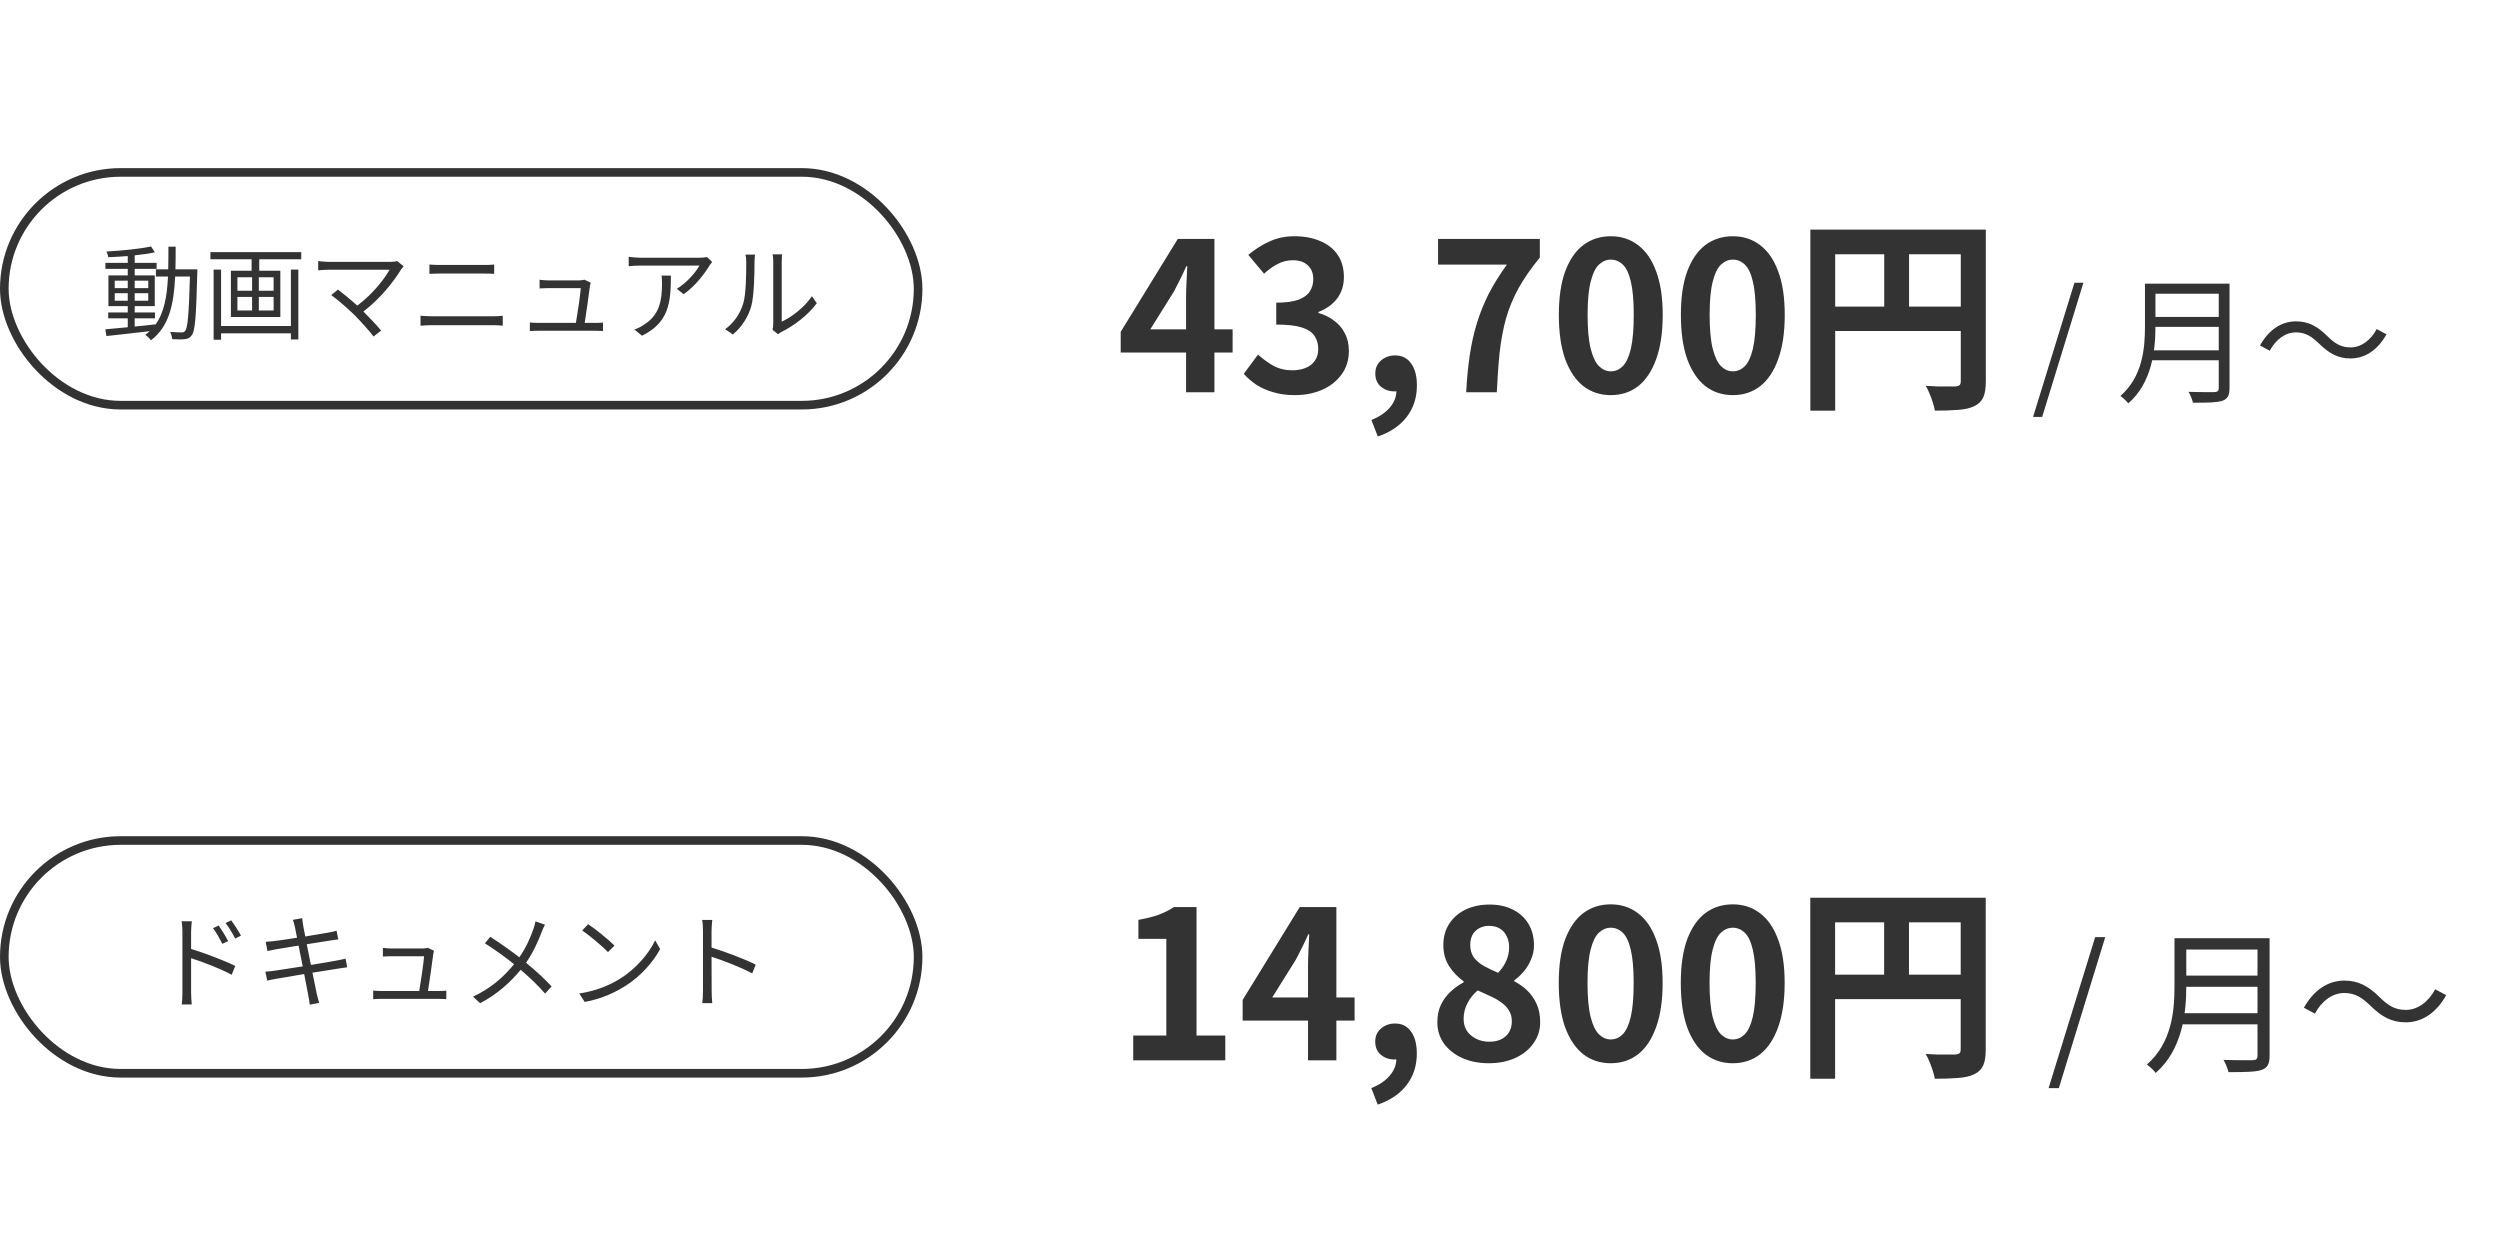
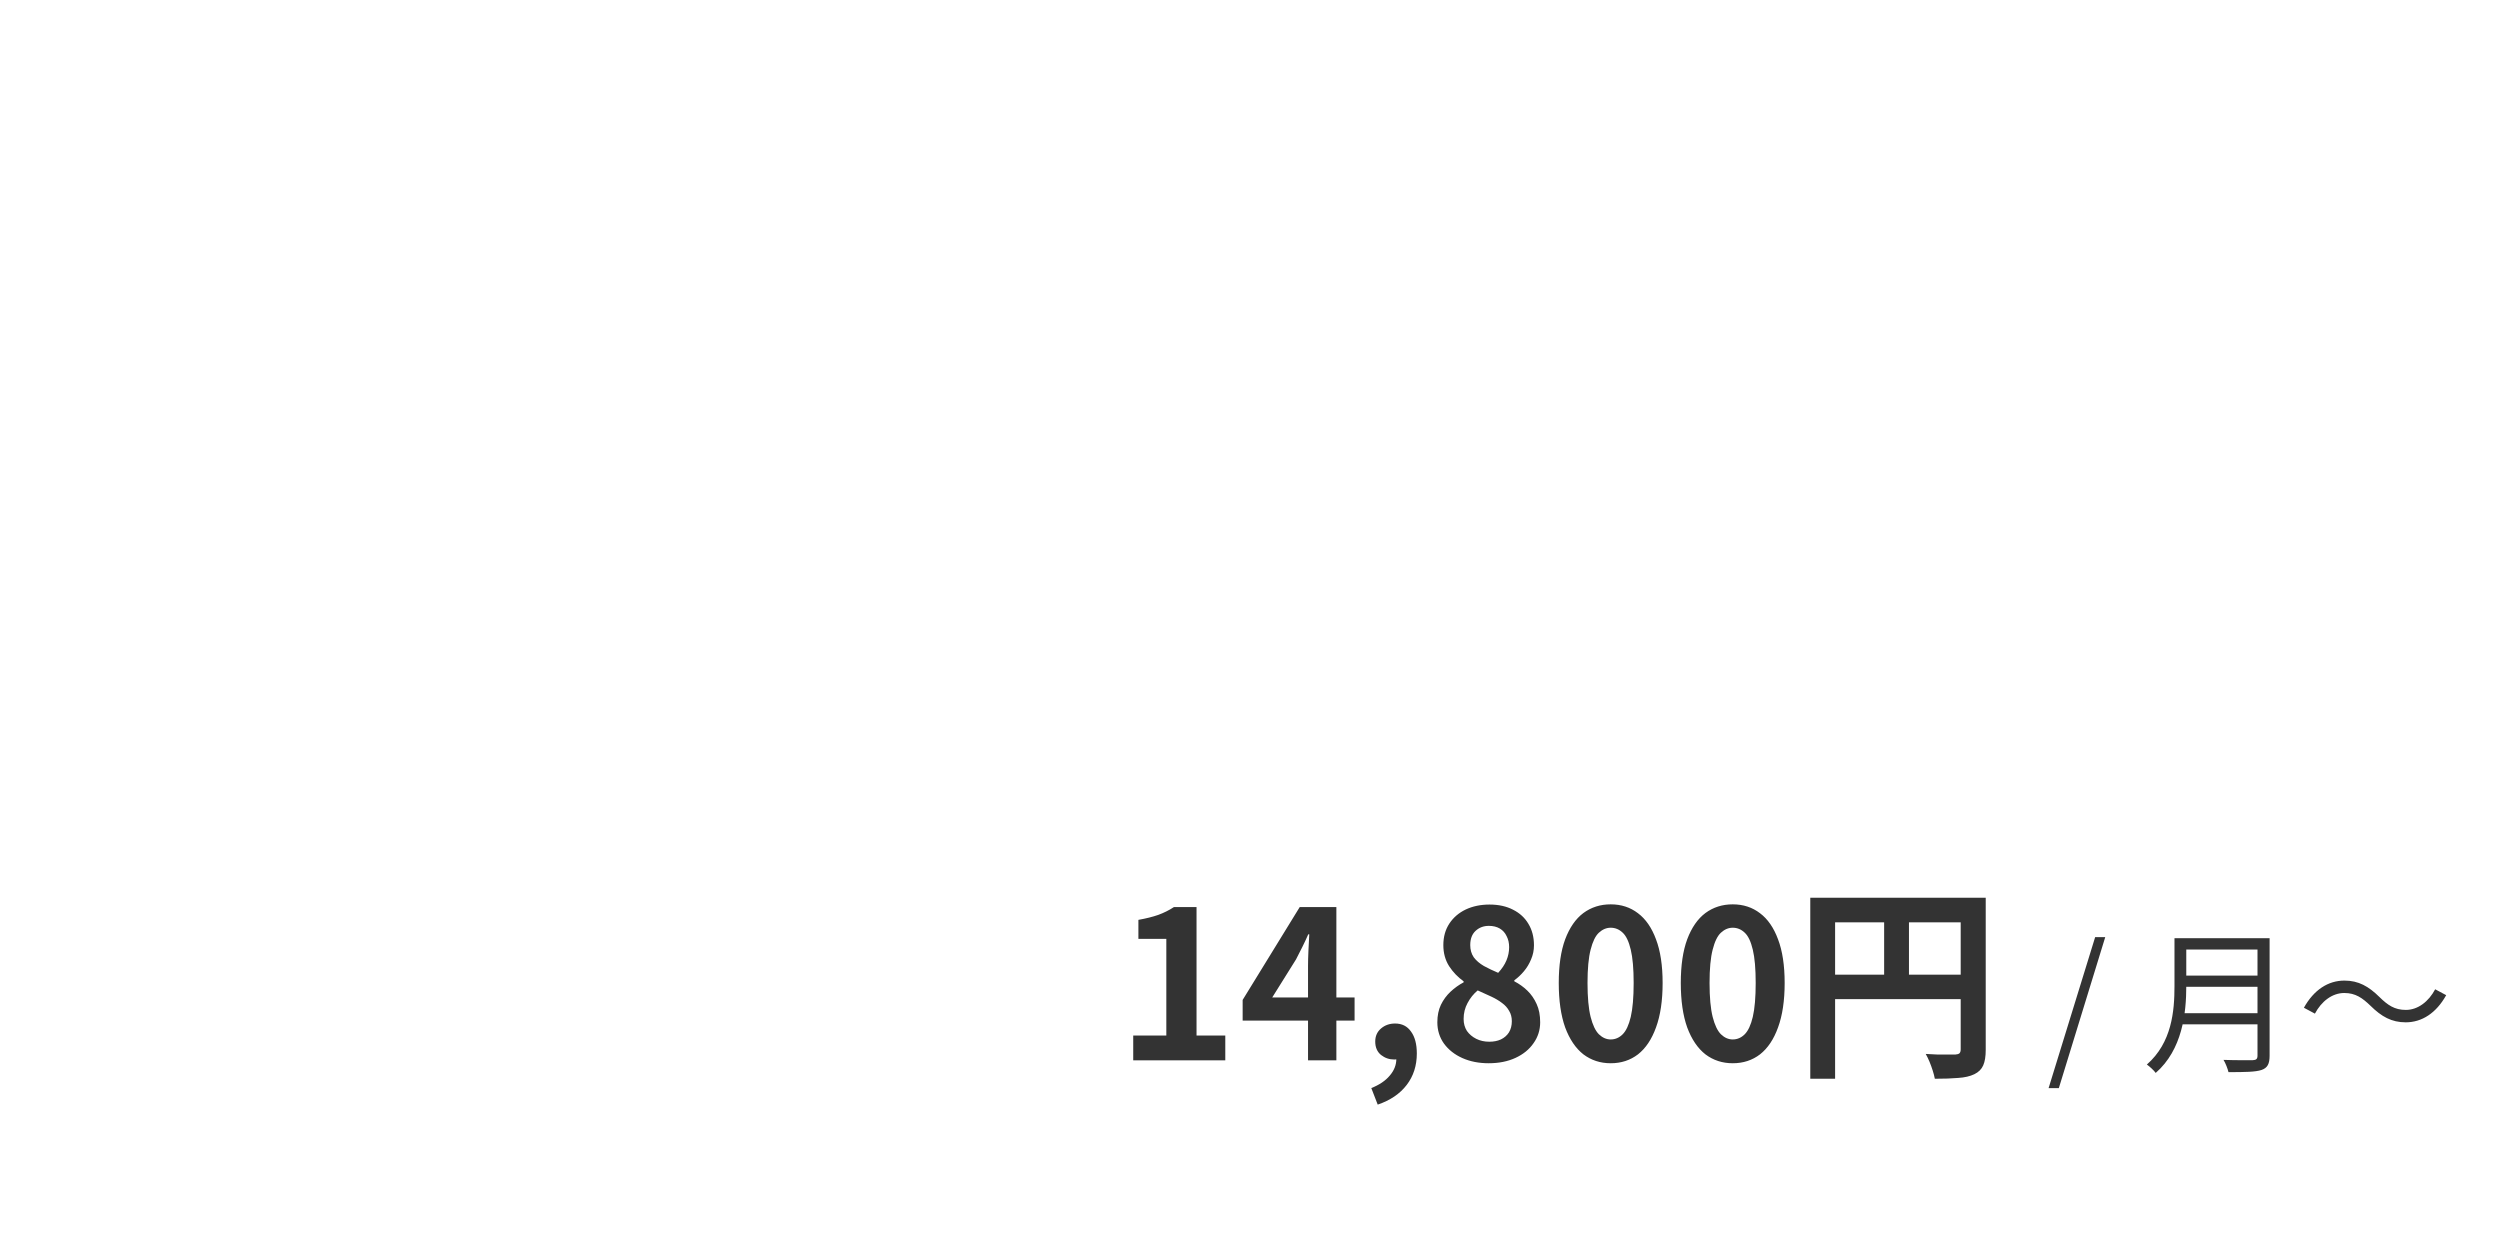
<svg xmlns="http://www.w3.org/2000/svg" width="290" height="145" viewBox="0 0 290 145" fill="none">
-   <rect x="0.5" y="20" width="106" height="27" rx="13.5" stroke="#333333" />
-   <path d="M13.308 34.888H14.82V34.012H13.308V34.888ZM13.308 32.56V33.424H14.82V32.56H13.308ZM17.196 32.56H15.624V33.424H17.196V32.56ZM17.196 34.888V34.012H15.624V34.888H17.196ZM20.352 31.24H22.896C22.896 31.24 22.884 31.576 22.884 31.696C22.752 36.724 22.644 38.392 22.236 38.896C22.032 39.208 21.792 39.304 21.432 39.34C21.096 39.388 20.532 39.376 19.98 39.34C19.956 39.1 19.86 38.728 19.728 38.5C20.304 38.548 20.832 38.56 21.06 38.56C21.264 38.56 21.372 38.524 21.492 38.368C21.768 38.02 21.912 36.436 22.032 32.08H20.316C20.172 35.272 19.62 37.888 17.508 39.472C17.376 39.28 17.064 38.98 16.848 38.836C17.04 38.704 17.208 38.56 17.364 38.416C15.552 38.632 13.692 38.836 12.348 38.98L12.216 38.2C12.936 38.14 13.836 38.056 14.82 37.96V36.928H12.552V36.244H14.82V35.512H12.576V31.948H14.82V31.192H12.228V30.496H14.82V29.704C14.052 29.764 13.272 29.812 12.564 29.836C12.528 29.644 12.444 29.356 12.348 29.176C14.124 29.08 16.284 28.864 17.52 28.588L17.964 29.272C17.316 29.416 16.5 29.524 15.624 29.62V30.496H18.168V31.192H15.624V31.948H17.952V35.512H15.624V36.244H17.976V36.928H15.624V37.876C16.404 37.804 17.22 37.72 18.024 37.624V37.672C19.056 36.256 19.38 34.324 19.488 32.08H18.084V31.24H19.512C19.536 30.4 19.536 29.524 19.536 28.612H20.376C20.376 29.512 20.376 30.4 20.352 31.24ZM33.744 37.816V31.276H34.608V39.376H33.744V38.668H25.644V39.412H24.78V31.276H25.644V37.816H33.744ZM31.74 33.724V32.164H30.024V33.724H31.74ZM31.74 36.016V34.444H30.024V36.016H31.74ZM27.54 34.444V36.016H29.244V34.444H27.54ZM27.54 32.164V33.724H29.244V32.164H27.54ZM24.408 29.248H34.944V30.076H30.072V31.408H32.52V36.772H26.784V31.408H29.184V30.076H24.408V29.248ZM46.824 30.892C46.704 31.024 46.596 31.156 46.524 31.264C45.66 32.668 44.136 34.624 42.156 36.136C42.876 36.856 43.728 37.756 44.208 38.344L43.332 39.04C42.888 38.428 41.928 37.372 41.172 36.592C40.452 35.872 39.06 34.672 38.424 34.228L39.204 33.592C39.648 33.916 40.632 34.72 41.448 35.452C43.212 34.132 44.592 32.368 45.192 31.288H38.136C37.668 31.288 37.152 31.336 36.912 31.36V30.28C37.248 30.328 37.716 30.376 38.136 30.376H45.288C45.624 30.376 45.9 30.34 46.068 30.28L46.824 30.892ZM49.812 30.688C50.196 30.712 50.604 30.736 51 30.736H56.136C56.568 30.736 56.988 30.724 57.324 30.688V31.768C56.988 31.744 56.532 31.732 56.136 31.732H51C50.58 31.732 50.184 31.756 49.812 31.768V30.688ZM48.78 36.628C49.188 36.652 49.608 36.688 50.04 36.688H57.228C57.588 36.688 57.972 36.664 58.32 36.628V37.78C57.96 37.744 57.552 37.72 57.228 37.72H50.04C49.608 37.72 49.188 37.756 48.78 37.78V36.628ZM68.52 32.788C68.484 32.908 68.448 33.064 68.436 33.16C68.34 33.976 67.992 36.352 67.824 37.456H69C69.264 37.456 69.696 37.444 69.948 37.42V38.392C69.732 38.38 69.288 38.368 69.036 38.368H62.46C62.088 38.368 61.812 38.38 61.464 38.404V37.408C61.752 37.432 62.1 37.456 62.46 37.456H66.804C66.984 36.448 67.332 34.108 67.368 33.424H63.552C63.204 33.424 62.892 33.448 62.592 33.46V32.452C62.88 32.488 63.24 32.524 63.54 32.524H67.188C67.38 32.524 67.68 32.488 67.788 32.44L68.52 32.788ZM82.613 30.388C82.529 30.508 82.373 30.688 82.289 30.82C81.809 31.636 80.669 33.184 79.301 34.132L78.509 33.496C79.613 32.86 80.741 31.552 81.137 30.808H74.297C73.853 30.808 73.397 30.832 72.929 30.88V29.788C73.349 29.848 73.853 29.896 74.297 29.896H81.185C81.413 29.896 81.845 29.86 82.025 29.824L82.613 30.388ZM77.825 31.972C77.825 35.224 77.537 37.42 74.477 38.944L73.589 38.224C73.925 38.116 74.333 37.924 74.669 37.684C76.529 36.544 76.793 34.84 76.793 32.836C76.793 32.548 76.781 32.284 76.745 31.972H77.825ZM89.612 38.248C89.66 38.056 89.696 37.816 89.696 37.576V30.388C89.696 29.932 89.636 29.584 89.624 29.5H90.728C90.716 29.584 90.68 29.932 90.68 30.388V37.312C91.784 36.808 93.26 35.716 94.184 34.36L94.748 35.176C93.716 36.58 92.048 37.816 90.656 38.5C90.464 38.608 90.332 38.704 90.248 38.776L89.612 38.248ZM84.116 38.188C85.124 37.468 85.844 36.4 86.204 35.236C86.552 34.144 86.564 31.744 86.564 30.412C86.564 30.052 86.528 29.788 86.48 29.536H87.584C87.572 29.68 87.524 30.04 87.524 30.4C87.524 31.732 87.476 34.3 87.152 35.5C86.792 36.784 86.024 37.96 85.016 38.8L84.116 38.188Z" fill="#333333" />
-   <path d="M137.584 45.5V34.58C137.584 34.068 137.6 33.46 137.632 32.756C137.664 32.036 137.696 31.412 137.728 30.884H137.608C137.4 31.364 137.176 31.844 136.936 32.324C136.696 32.804 136.448 33.292 136.192 33.788L133.432 38.204H142.984V40.892H130V38.492L136.624 27.716H140.872V45.5H137.584ZM150.204 45.836C149.276 45.836 148.444 45.724 147.708 45.5C146.972 45.292 146.316 45.004 145.74 44.636C145.18 44.252 144.692 43.828 144.276 43.364L145.932 41.132C146.476 41.628 147.068 42.06 147.708 42.428C148.364 42.78 149.092 42.956 149.892 42.956C150.5 42.956 151.028 42.86 151.476 42.668C151.94 42.476 152.292 42.196 152.532 41.828C152.788 41.46 152.916 41.012 152.916 40.484C152.916 39.892 152.772 39.388 152.484 38.972C152.212 38.54 151.724 38.212 151.02 37.988C150.316 37.764 149.324 37.652 148.044 37.652V35.108C149.132 35.108 149.988 34.996 150.612 34.772C151.236 34.532 151.676 34.212 151.932 33.812C152.204 33.396 152.34 32.924 152.34 32.396C152.34 31.708 152.132 31.172 151.716 30.788C151.3 30.388 150.716 30.188 149.964 30.188C149.34 30.188 148.756 30.332 148.212 30.62C147.684 30.892 147.156 31.268 146.628 31.748L144.804 29.564C145.588 28.908 146.412 28.388 147.276 28.004C148.14 27.604 149.092 27.404 150.132 27.404C151.268 27.404 152.268 27.588 153.132 27.956C154.012 28.324 154.692 28.86 155.172 29.564C155.652 30.268 155.892 31.124 155.892 32.132C155.892 33.092 155.636 33.916 155.124 34.604C154.612 35.292 153.884 35.82 152.94 36.188V36.308C153.596 36.484 154.188 36.772 154.716 37.172C155.26 37.556 155.684 38.044 155.988 38.636C156.308 39.228 156.468 39.916 156.468 40.7C156.468 41.772 156.18 42.692 155.604 43.46C155.044 44.228 154.284 44.82 153.324 45.236C152.38 45.636 151.34 45.836 150.204 45.836ZM159.825 50.636L159.081 48.716C160.009 48.348 160.721 47.868 161.217 47.276C161.729 46.684 161.985 46.036 161.985 45.332L161.865 42.812L163.113 44.9C162.921 45.076 162.705 45.204 162.465 45.284C162.241 45.364 162.001 45.404 161.745 45.404C161.169 45.404 160.657 45.228 160.209 44.876C159.761 44.508 159.537 43.988 159.537 43.316C159.537 42.692 159.761 42.188 160.209 41.804C160.657 41.42 161.201 41.228 161.841 41.228C162.641 41.228 163.257 41.54 163.689 42.164C164.137 42.772 164.361 43.62 164.361 44.708C164.361 46.116 163.969 47.332 163.185 48.356C162.401 49.38 161.281 50.14 159.825 50.636ZM170.077 45.5C170.157 43.964 170.293 42.548 170.485 41.252C170.677 39.94 170.949 38.708 171.301 37.556C171.653 36.388 172.109 35.244 172.669 34.124C173.245 33.004 173.957 31.86 174.805 30.692H166.813V27.716H178.621V29.876C177.597 31.124 176.765 32.324 176.125 33.476C175.501 34.628 175.021 35.796 174.685 36.98C174.365 38.164 174.125 39.444 173.965 40.82C173.821 42.196 173.709 43.756 173.629 45.5H170.077ZM186.85 45.836C185.65 45.836 184.594 45.492 183.682 44.804C182.786 44.1 182.082 43.06 181.57 41.684C181.074 40.292 180.826 38.572 180.826 36.524C180.826 34.492 181.074 32.804 181.57 31.46C182.082 30.1 182.786 29.084 183.682 28.412C184.594 27.74 185.65 27.404 186.85 27.404C188.066 27.404 189.122 27.748 190.018 28.436C190.914 29.108 191.61 30.116 192.106 31.46C192.618 32.804 192.874 34.492 192.874 36.524C192.874 38.572 192.618 40.292 192.106 41.684C191.61 43.06 190.914 44.1 190.018 44.804C189.122 45.492 188.066 45.836 186.85 45.836ZM186.85 43.076C187.378 43.076 187.842 42.876 188.242 42.476C188.642 42.076 188.954 41.404 189.178 40.46C189.402 39.5 189.514 38.188 189.514 36.524C189.514 34.876 189.402 33.588 189.178 32.66C188.954 31.716 188.642 31.06 188.242 30.692C187.842 30.308 187.378 30.116 186.85 30.116C186.354 30.116 185.898 30.308 185.482 30.692C185.082 31.06 184.762 31.716 184.522 32.66C184.282 33.588 184.162 34.876 184.162 36.524C184.162 38.188 184.282 39.5 184.522 40.46C184.762 41.404 185.082 42.076 185.482 42.476C185.898 42.876 186.354 43.076 186.85 43.076ZM201.006 45.836C199.806 45.836 198.75 45.492 197.838 44.804C196.942 44.1 196.238 43.06 195.726 41.684C195.23 40.292 194.982 38.572 194.982 36.524C194.982 34.492 195.23 32.804 195.726 31.46C196.238 30.1 196.942 29.084 197.838 28.412C198.75 27.74 199.806 27.404 201.006 27.404C202.222 27.404 203.278 27.748 204.174 28.436C205.07 29.108 205.766 30.116 206.262 31.46C206.774 32.804 207.03 34.492 207.03 36.524C207.03 38.572 206.774 40.292 206.262 41.684C205.766 43.06 205.07 44.1 204.174 44.804C203.278 45.492 202.222 45.836 201.006 45.836ZM201.006 43.076C201.534 43.076 201.998 42.876 202.398 42.476C202.798 42.076 203.11 41.404 203.334 40.46C203.558 39.5 203.67 38.188 203.67 36.524C203.67 34.876 203.558 33.588 203.334 32.66C203.11 31.716 202.798 31.06 202.398 30.692C201.998 30.308 201.534 30.116 201.006 30.116C200.51 30.116 200.054 30.308 199.638 30.692C199.238 31.06 198.918 31.716 198.678 32.66C198.438 33.588 198.318 34.876 198.318 36.524C198.318 38.188 198.438 39.5 198.678 40.46C198.918 41.404 199.238 42.076 199.638 42.476C200.054 42.876 200.51 43.076 201.006 43.076ZM210.002 26.636H228.818V29.492H212.882V47.636H210.002V26.636ZM227.45 26.636H230.354V44.276C230.354 45.044 230.258 45.644 230.066 46.076C229.874 46.524 229.53 46.868 229.034 47.108C228.538 47.348 227.914 47.492 227.162 47.54C226.426 47.604 225.522 47.636 224.45 47.636C224.402 47.364 224.322 47.052 224.21 46.7C224.098 46.348 223.97 45.996 223.826 45.644C223.682 45.308 223.538 45.012 223.394 44.756C223.858 44.788 224.322 44.812 224.786 44.828C225.266 44.828 225.69 44.828 226.058 44.828C226.426 44.828 226.682 44.828 226.826 44.828C227.05 44.812 227.21 44.764 227.306 44.684C227.402 44.588 227.45 44.436 227.45 44.228V26.636ZM211.562 35.564H228.866V38.396H211.562V35.564ZM218.57 28.196H221.45V36.98H218.57V28.196ZM235.836 48.364L240.636 32.796H241.676L236.892 48.364H235.836ZM249.552 32.908H257.904V34.076H249.552V32.908ZM249.552 36.764H257.968V37.916H249.552V36.764ZM249.424 40.636H257.888V41.788H249.424V40.636ZM248.816 32.908H250.032V37.852C250.032 40.62 249.632 44.396 246.88 46.796C246.704 46.54 246.224 46.108 245.968 45.932C248.544 43.676 248.816 40.428 248.816 37.852V32.908ZM257.376 32.908H258.624V45.02C258.624 45.868 258.4 46.284 257.792 46.492C257.168 46.7 256.112 46.716 254.384 46.716C254.304 46.364 254.08 45.788 253.872 45.452C255.2 45.5 256.512 45.484 256.88 45.484C257.248 45.468 257.376 45.356 257.376 45.004V32.908ZM269.04 39.884C268.192 39.068 267.488 38.556 266.32 38.556C265.072 38.556 263.968 39.42 263.296 40.684L262.16 40.076C263.184 38.236 264.656 37.276 266.336 37.276C267.792 37.276 268.832 37.868 269.952 38.972C270.8 39.804 271.504 40.3 272.672 40.3C273.92 40.3 275.024 39.436 275.696 38.172L276.832 38.78C275.808 40.62 274.336 41.58 272.656 41.58C271.2 41.58 270.16 40.988 269.04 39.884Z" fill="#333333" />
-   <rect x="0.5" y="97.5" width="106" height="27" rx="13.5" stroke="#333333" />
-   <path d="M25.372 107.36C25.672 107.804 26.188 108.608 26.464 109.172L25.78 109.484C25.48 108.86 25.108 108.2 24.712 107.66L25.372 107.36ZM26.824 106.76C27.136 107.18 27.664 107.984 27.952 108.536L27.28 108.872C26.956 108.236 26.572 107.6 26.164 107.072L26.824 106.76ZM21.16 115.1V108.116C21.16 107.78 21.136 107.24 21.064 106.868H22.252C22.204 107.24 22.168 107.756 22.168 108.116V110.072C23.752 110.564 26.02 111.416 27.292 112.052L26.872 113.072C25.576 112.364 23.5 111.572 22.168 111.152V115.1C22.168 115.484 22.204 116.132 22.24 116.516H21.088C21.136 116.132 21.16 115.544 21.16 115.1ZM34.204 107.516C34.144 107.204 34.06 106.94 33.976 106.7L35.056 106.508C35.068 106.736 35.128 107.072 35.164 107.336C35.188 107.468 35.272 107.96 35.416 108.632C36.58 108.44 37.684 108.26 38.188 108.164C38.536 108.104 38.836 108.02 39.04 107.96L39.244 108.968C39.064 108.992 38.692 109.04 38.38 109.088C37.828 109.172 36.736 109.352 35.584 109.532C35.74 110.276 35.908 111.128 36.064 111.932C37.276 111.74 38.416 111.536 39.016 111.428C39.484 111.344 39.82 111.272 40.084 111.2L40.276 112.208C40.024 112.232 39.64 112.292 39.196 112.364C38.536 112.472 37.42 112.652 36.244 112.832C36.484 114.008 36.676 114.968 36.736 115.244C36.82 115.592 36.916 116 37.024 116.336L35.932 116.54C35.872 116.132 35.836 115.772 35.752 115.412C35.704 115.148 35.512 114.176 35.284 112.988C33.928 113.216 32.644 113.432 32.056 113.54C31.588 113.624 31.252 113.684 31 113.756L30.784 112.712C31.06 112.7 31.528 112.652 31.84 112.604C32.44 112.52 33.748 112.316 35.116 112.1C34.948 111.284 34.78 110.432 34.636 109.688C33.496 109.868 32.452 110.036 31.996 110.12C31.66 110.18 31.384 110.24 31.024 110.324L30.82 109.244C31.12 109.232 31.432 109.208 31.816 109.16C32.284 109.112 33.328 108.956 34.456 108.776C34.324 108.128 34.24 107.66 34.204 107.516ZM50.344 110.288C50.308 110.408 50.272 110.564 50.26 110.66C50.164 111.476 49.816 113.852 49.648 114.956H50.824C51.088 114.956 51.52 114.944 51.772 114.92V115.892C51.556 115.88 51.112 115.868 50.86 115.868H44.284C43.912 115.868 43.636 115.88 43.288 115.904V114.908C43.576 114.932 43.924 114.956 44.284 114.956H48.628C48.808 113.948 49.156 111.608 49.192 110.924H45.376C45.028 110.924 44.716 110.948 44.416 110.96V109.952C44.704 109.988 45.064 110.024 45.364 110.024H49.012C49.204 110.024 49.504 109.988 49.612 109.94L50.344 110.288ZM63.22 107.264C63.088 107.48 62.92 107.888 62.824 108.14C62.428 109.196 61.828 110.516 61.024 111.68C62.104 112.568 63.136 113.504 63.988 114.428L63.232 115.256C62.344 114.236 61.432 113.384 60.4 112.496C59.272 113.852 57.784 115.28 55.696 116.372L54.868 115.616C56.968 114.632 58.444 113.3 59.632 111.848C58.744 111.128 57.4 110.144 56.248 109.424L56.872 108.668C57.904 109.328 59.296 110.312 60.244 111.044C61.024 109.928 61.516 108.788 61.876 107.768C61.96 107.528 62.068 107.144 62.116 106.88L63.22 107.264ZM68.224 107.204C69.076 107.768 70.612 109.016 71.284 109.688L70.528 110.444C69.928 109.82 68.428 108.536 67.54 107.936L68.224 107.204ZM67.192 115.244C69.292 114.932 70.852 114.2 71.992 113.492C73.84 112.328 75.304 110.552 76 109.076L76.576 110.096C75.76 111.596 74.356 113.228 72.544 114.368C71.344 115.124 69.832 115.856 67.828 116.228L67.192 115.244ZM81.544 114.944V107.96C81.544 107.624 81.52 107.084 81.448 106.712H82.624C82.588 107.084 82.54 107.6 82.54 107.96C82.54 108.464 82.54 109.16 82.54 109.916C84.124 110.396 86.404 111.26 87.664 111.896L87.256 112.916C85.948 112.208 83.872 111.404 82.54 110.984C82.552 112.784 82.552 114.596 82.552 114.944C82.552 115.316 82.576 115.964 82.624 116.36H81.46C81.52 115.976 81.544 115.388 81.544 114.944Z" fill="#333333" />
  <path d="M131.454 123V120.12H135.294V108.912H132.054V106.704C132.95 106.544 133.718 106.352 134.358 106.128C135.014 105.888 135.622 105.584 136.182 105.216H138.798V120.12H142.134V123H131.454ZM151.731 123V112.08C151.731 111.568 151.747 110.96 151.779 110.256C151.811 109.536 151.843 108.912 151.875 108.384H151.755C151.547 108.864 151.323 109.344 151.083 109.824C150.843 110.304 150.595 110.792 150.339 111.288L147.579 115.704H157.131V118.392H144.147V115.992L150.771 105.216H155.019V123H151.731ZM159.815 128.136L159.071 126.216C159.999 125.848 160.711 125.368 161.207 124.776C161.719 124.184 161.975 123.536 161.975 122.832L161.855 120.312L163.103 122.4C162.911 122.576 162.695 122.704 162.455 122.784C162.231 122.864 161.991 122.904 161.735 122.904C161.159 122.904 160.647 122.728 160.199 122.376C159.751 122.008 159.527 121.488 159.527 120.816C159.527 120.192 159.751 119.688 160.199 119.304C160.647 118.92 161.191 118.728 161.831 118.728C162.631 118.728 163.247 119.04 163.679 119.664C164.127 120.272 164.351 121.12 164.351 122.208C164.351 123.616 163.959 124.832 163.175 125.856C162.391 126.88 161.271 127.64 159.815 128.136ZM172.684 123.336C171.548 123.336 170.532 123.136 169.636 122.736C168.74 122.336 168.028 121.776 167.5 121.056C166.988 120.336 166.732 119.512 166.732 118.584C166.732 117.816 166.868 117.144 167.14 116.568C167.428 115.976 167.804 115.464 168.268 115.032C168.732 114.6 169.236 114.24 169.78 113.952V113.832C169.108 113.352 168.548 112.768 168.1 112.08C167.652 111.376 167.428 110.56 167.428 109.632C167.428 108.672 167.66 107.84 168.124 107.136C168.588 106.432 169.22 105.888 170.02 105.504C170.836 105.12 171.756 104.928 172.78 104.928C173.836 104.928 174.748 105.128 175.516 105.528C176.284 105.912 176.876 106.456 177.292 107.16C177.724 107.864 177.94 108.696 177.94 109.656C177.94 110.232 177.828 110.776 177.604 111.288C177.396 111.8 177.116 112.264 176.764 112.68C176.428 113.08 176.06 113.424 175.66 113.712V113.832C176.22 114.12 176.724 114.48 177.172 114.912C177.62 115.344 177.98 115.864 178.252 116.472C178.524 117.064 178.66 117.768 178.66 118.584C178.66 119.48 178.404 120.288 177.892 121.008C177.396 121.728 176.7 122.296 175.804 122.712C174.908 123.128 173.868 123.336 172.684 123.336ZM173.788 112.848C174.22 112.384 174.54 111.904 174.748 111.408C174.956 110.912 175.06 110.4 175.06 109.872C175.06 109.392 174.964 108.968 174.772 108.6C174.596 108.216 174.332 107.92 173.98 107.712C173.628 107.504 173.204 107.4 172.708 107.4C172.1 107.4 171.588 107.592 171.172 107.976C170.756 108.36 170.548 108.912 170.548 109.632C170.548 110.176 170.684 110.648 170.956 111.048C171.244 111.432 171.636 111.768 172.132 112.056C172.628 112.328 173.18 112.592 173.788 112.848ZM172.756 120.84C173.268 120.84 173.716 120.752 174.1 120.576C174.5 120.384 174.812 120.112 175.036 119.76C175.26 119.392 175.372 118.96 175.372 118.464C175.372 118 175.268 117.6 175.06 117.264C174.868 116.912 174.596 116.608 174.244 116.352C173.892 116.08 173.476 115.832 172.996 115.608C172.516 115.384 171.988 115.144 171.412 114.888C170.932 115.288 170.54 115.776 170.236 116.352C169.932 116.912 169.78 117.528 169.78 118.2C169.78 118.728 169.908 119.192 170.164 119.592C170.436 119.976 170.796 120.28 171.244 120.504C171.692 120.728 172.196 120.84 172.756 120.84ZM186.84 123.336C185.64 123.336 184.584 122.992 183.672 122.304C182.776 121.6 182.072 120.56 181.56 119.184C181.064 117.792 180.816 116.072 180.816 114.024C180.816 111.992 181.064 110.304 181.56 108.96C182.072 107.6 182.776 106.584 183.672 105.912C184.584 105.24 185.64 104.904 186.84 104.904C188.056 104.904 189.112 105.248 190.008 105.936C190.904 106.608 191.6 107.616 192.096 108.96C192.608 110.304 192.864 111.992 192.864 114.024C192.864 116.072 192.608 117.792 192.096 119.184C191.6 120.56 190.904 121.6 190.008 122.304C189.112 122.992 188.056 123.336 186.84 123.336ZM186.84 120.576C187.368 120.576 187.832 120.376 188.232 119.976C188.632 119.576 188.944 118.904 189.168 117.96C189.392 117 189.504 115.688 189.504 114.024C189.504 112.376 189.392 111.088 189.168 110.16C188.944 109.216 188.632 108.56 188.232 108.192C187.832 107.808 187.368 107.616 186.84 107.616C186.344 107.616 185.888 107.808 185.472 108.192C185.072 108.56 184.752 109.216 184.512 110.16C184.272 111.088 184.152 112.376 184.152 114.024C184.152 115.688 184.272 117 184.512 117.96C184.752 118.904 185.072 119.576 185.472 119.976C185.888 120.376 186.344 120.576 186.84 120.576ZM200.996 123.336C199.796 123.336 198.74 122.992 197.828 122.304C196.932 121.6 196.228 120.56 195.716 119.184C195.22 117.792 194.972 116.072 194.972 114.024C194.972 111.992 195.22 110.304 195.716 108.96C196.228 107.6 196.932 106.584 197.828 105.912C198.74 105.24 199.796 104.904 200.996 104.904C202.212 104.904 203.268 105.248 204.164 105.936C205.06 106.608 205.756 107.616 206.252 108.96C206.764 110.304 207.02 111.992 207.02 114.024C207.02 116.072 206.764 117.792 206.252 119.184C205.756 120.56 205.06 121.6 204.164 122.304C203.268 122.992 202.212 123.336 200.996 123.336ZM200.996 120.576C201.524 120.576 201.988 120.376 202.388 119.976C202.788 119.576 203.1 118.904 203.324 117.96C203.548 117 203.66 115.688 203.66 114.024C203.66 112.376 203.548 111.088 203.324 110.16C203.1 109.216 202.788 108.56 202.388 108.192C201.988 107.808 201.524 107.616 200.996 107.616C200.5 107.616 200.044 107.808 199.628 108.192C199.228 108.56 198.908 109.216 198.668 110.16C198.428 111.088 198.308 112.376 198.308 114.024C198.308 115.688 198.428 117 198.668 117.96C198.908 118.904 199.228 119.576 199.628 119.976C200.044 120.376 200.5 120.576 200.996 120.576ZM209.992 104.136H228.808V106.992H212.872V125.136H209.992V104.136ZM227.44 104.136H230.344V121.776C230.344 122.544 230.248 123.144 230.056 123.576C229.864 124.024 229.52 124.368 229.024 124.608C228.528 124.848 227.904 124.992 227.152 125.04C226.416 125.104 225.512 125.136 224.44 125.136C224.392 124.864 224.312 124.552 224.2 124.2C224.088 123.848 223.96 123.496 223.816 123.144C223.672 122.808 223.528 122.512 223.384 122.256C223.848 122.288 224.312 122.312 224.776 122.328C225.256 122.328 225.68 122.328 226.048 122.328C226.416 122.328 226.672 122.328 226.816 122.328C227.04 122.312 227.2 122.264 227.296 122.184C227.392 122.088 227.44 121.936 227.44 121.728V104.136ZM211.552 113.064H228.856V115.896H211.552V113.064ZM218.56 105.696H221.44V114.48H218.56V105.696ZM237.637 126.222L243.037 108.708H244.207L238.825 126.222H237.637ZM253.068 108.834H262.464V110.148H253.068V108.834ZM253.068 113.172H262.536V114.468H253.068V113.172ZM252.924 117.528H262.446V118.824H252.924V117.528ZM252.24 108.834H253.608V114.396C253.608 117.51 253.158 121.758 250.062 124.458C249.864 124.17 249.324 123.684 249.036 123.486C251.934 120.948 252.24 117.294 252.24 114.396V108.834ZM261.87 108.834H263.274V122.46C263.274 123.414 263.022 123.882 262.338 124.116C261.636 124.35 260.448 124.368 258.504 124.368C258.414 123.972 258.162 123.324 257.928 122.946C259.422 123 260.898 122.982 261.312 122.982C261.726 122.964 261.87 122.838 261.87 122.442V108.834ZM274.992 116.682C274.038 115.764 273.246 115.188 271.932 115.188C270.528 115.188 269.286 116.16 268.53 117.582L267.252 116.898C268.404 114.828 270.06 113.748 271.95 113.748C273.588 113.748 274.758 114.414 276.018 115.656C276.972 116.592 277.764 117.15 279.078 117.15C280.482 117.15 281.724 116.178 282.48 114.756L283.758 115.44C282.606 117.51 280.95 118.59 279.06 118.59C277.422 118.59 276.252 117.924 274.992 116.682Z" fill="#333333" />
</svg>